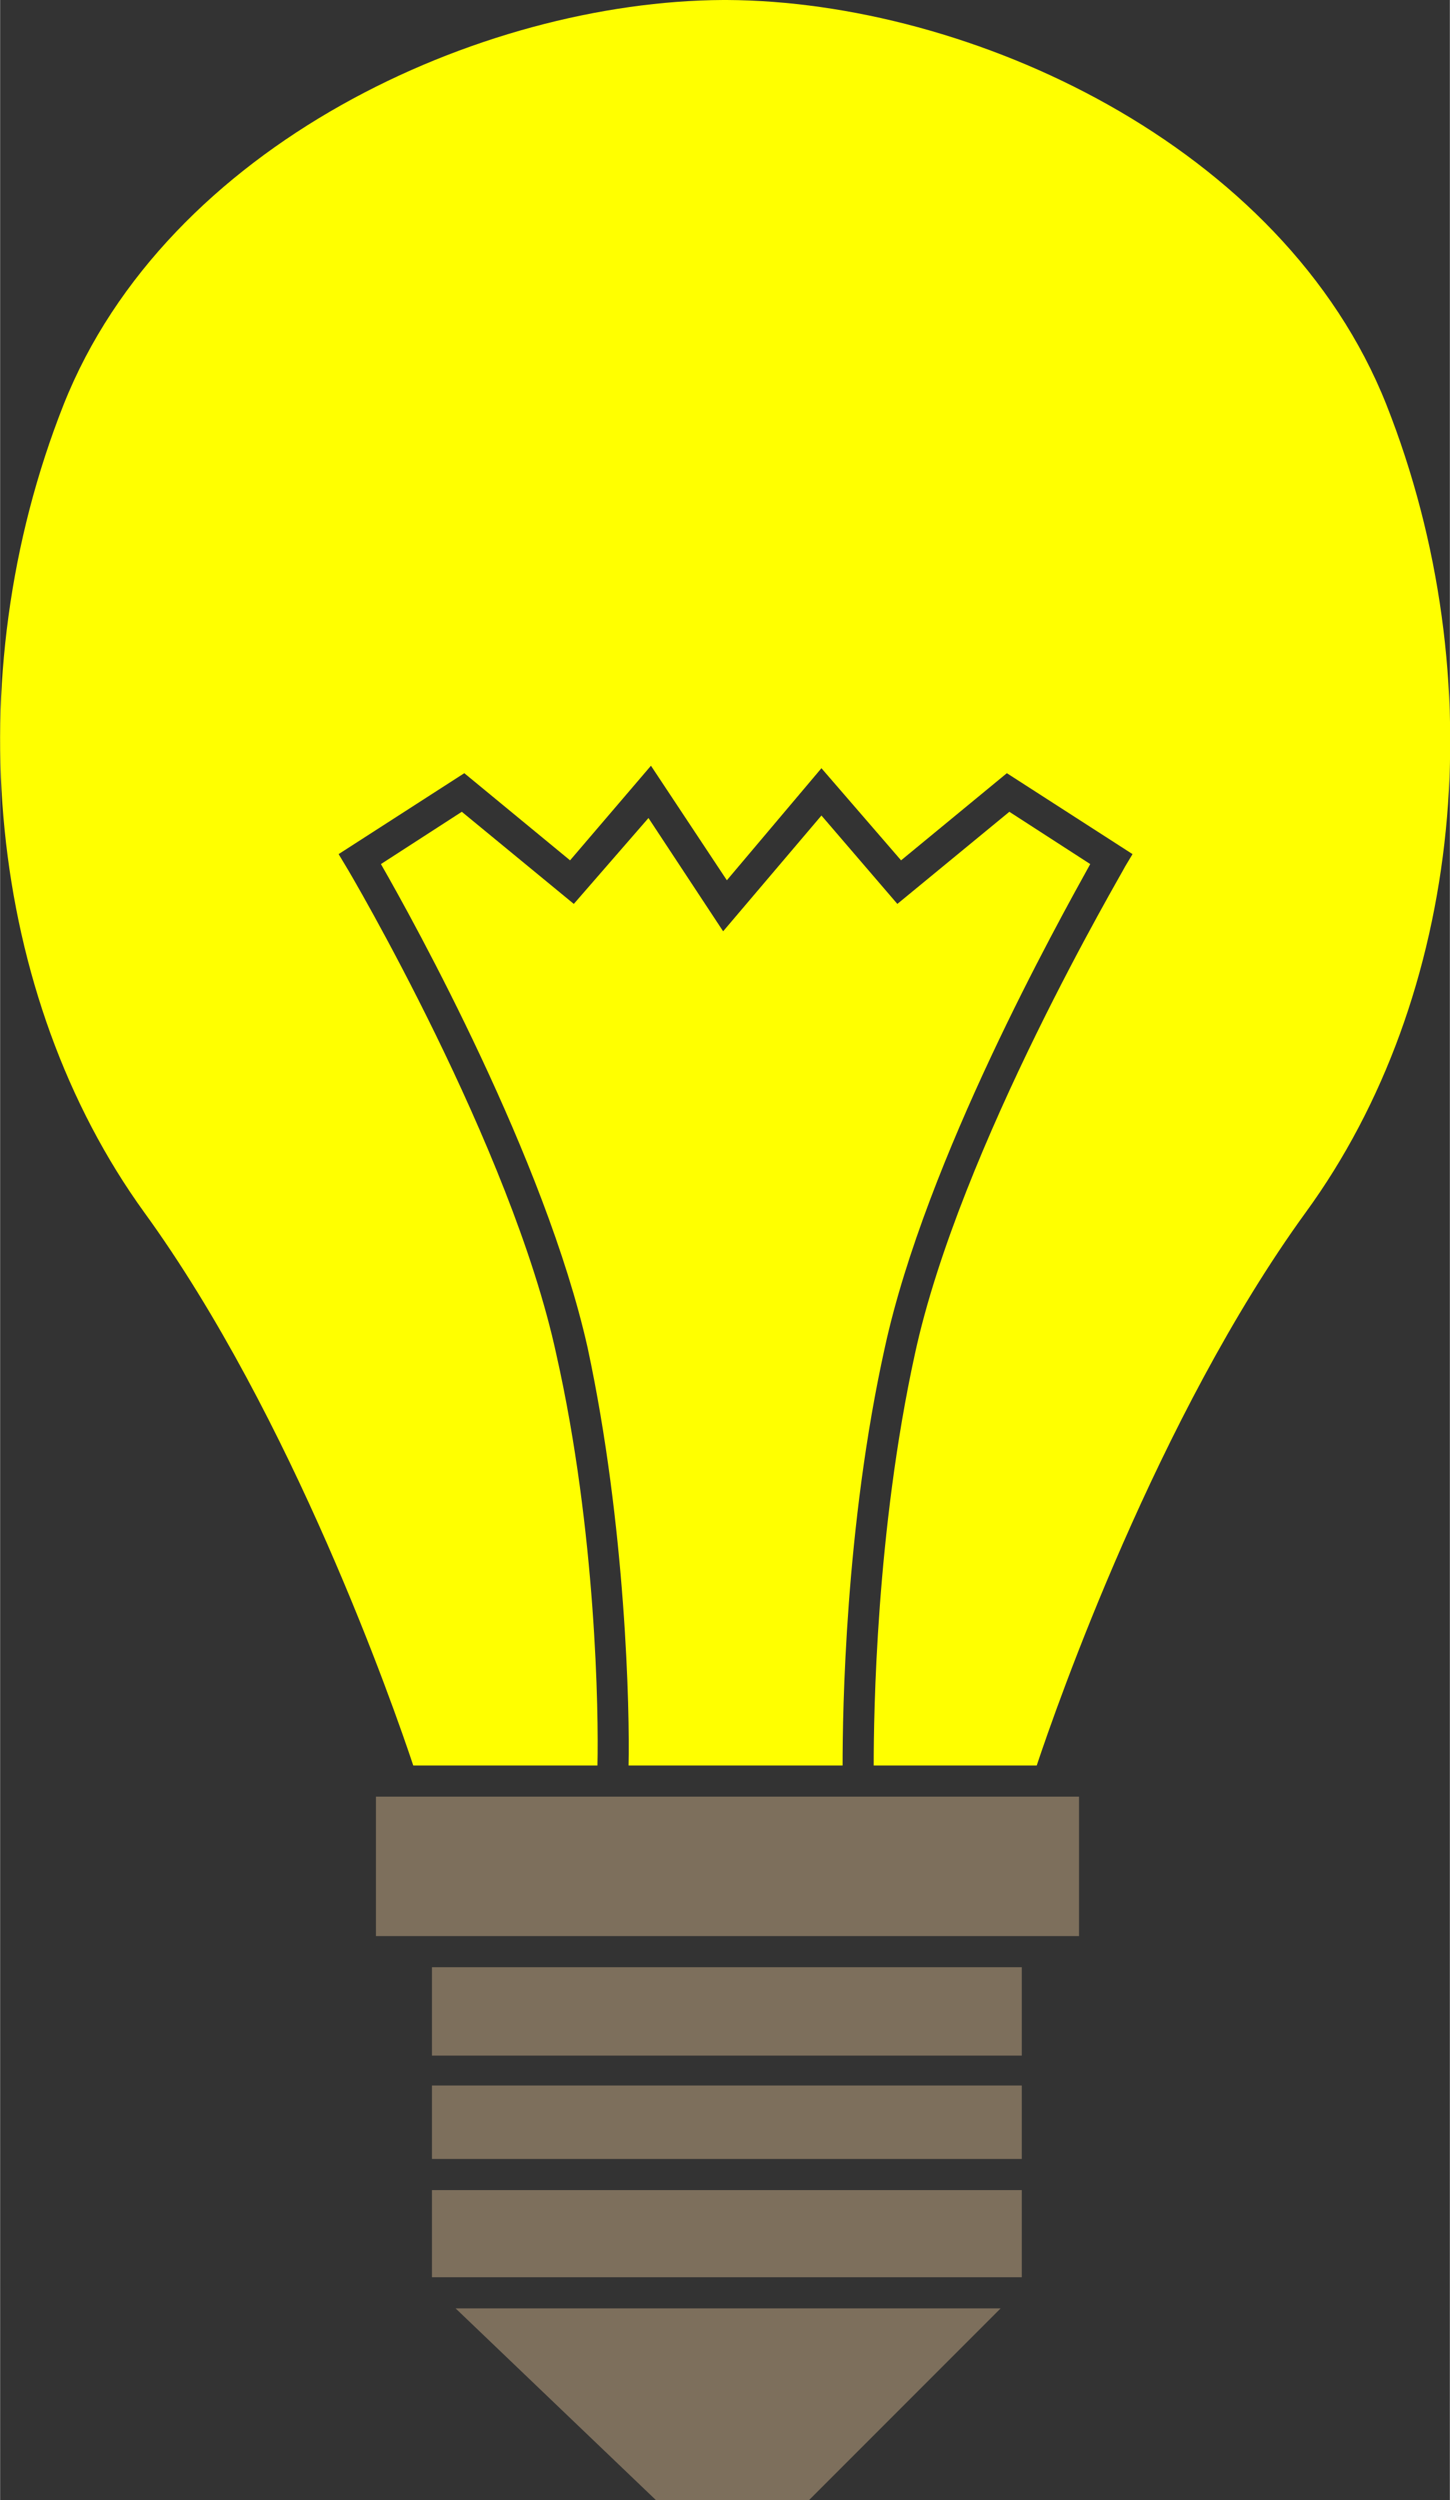
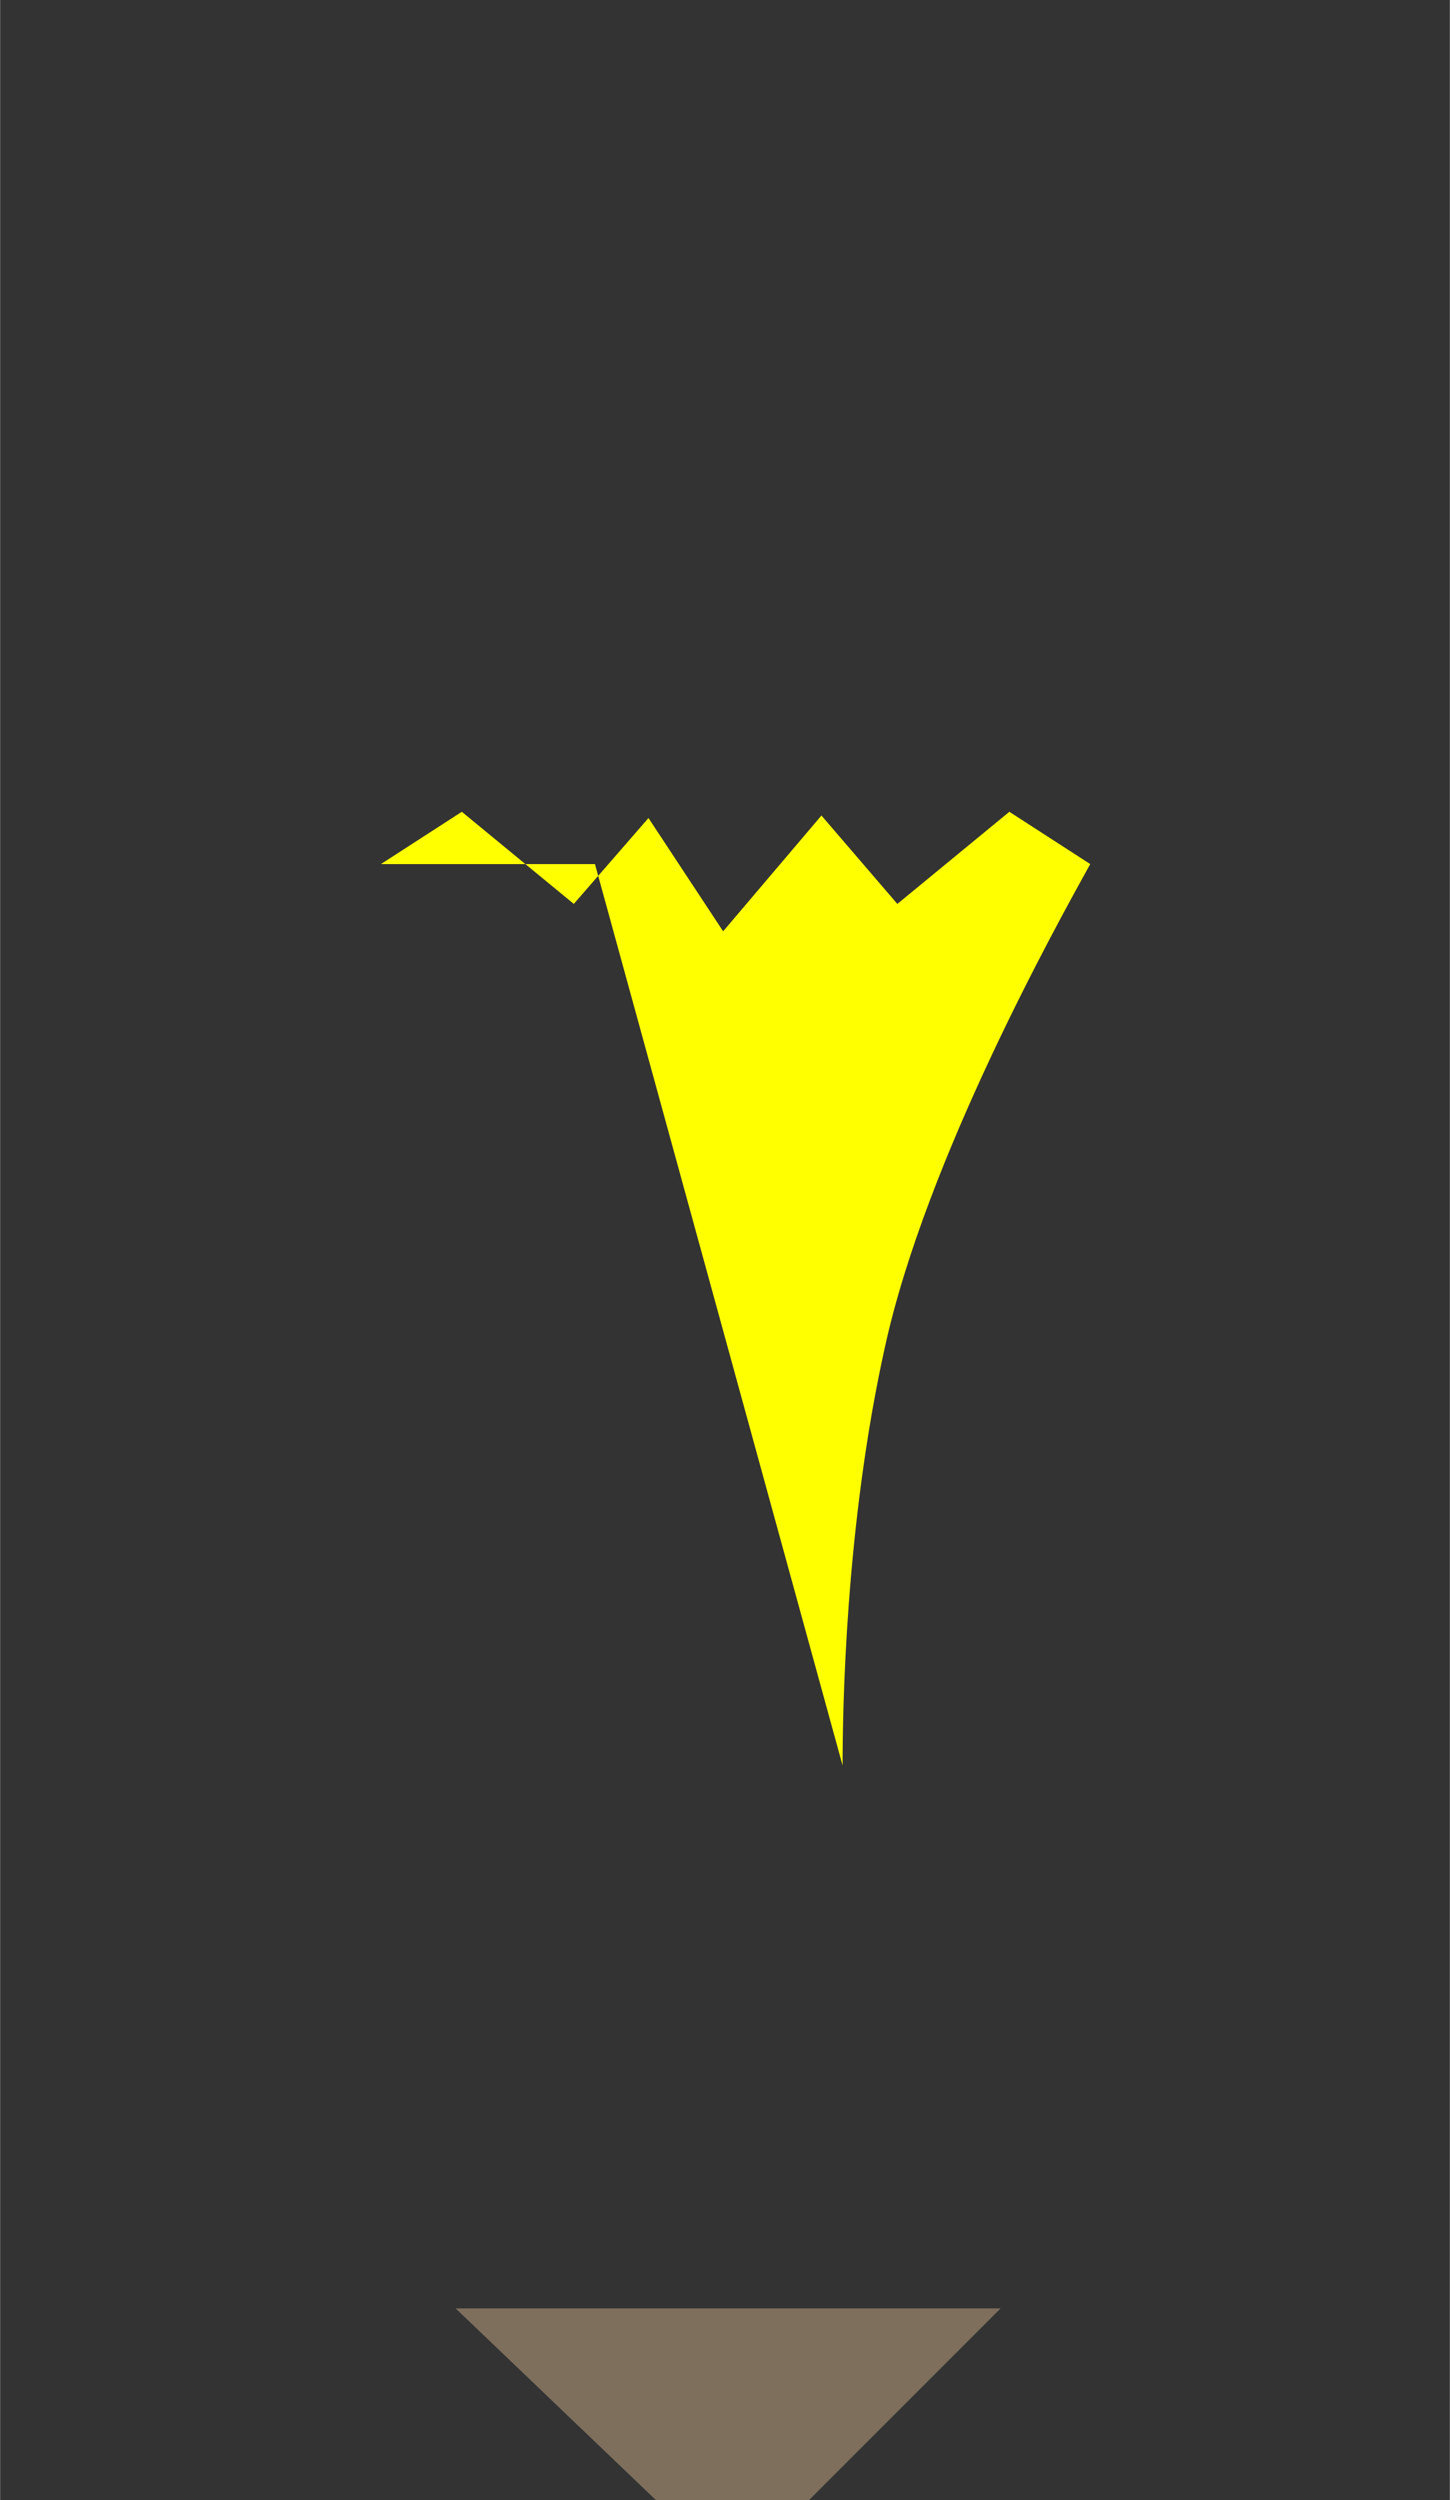
<svg xmlns="http://www.w3.org/2000/svg" xmlns:ns1="http://www.inkscape.org/namespaces/inkscape" xmlns:ns2="http://sodipodi.sourceforge.net/DTD/sodipodi-0.dtd" xml:space="preserve" width="21.48mm" height="37.016mm" version="1.1" style="shape-rendering:geometricPrecision; text-rendering:geometricPrecision; image-rendering:optimizeQuality; fill-rule:evenodd; clip-rule:evenodd" viewBox="0 0 1165 2008" id="svg2" ns1:version="0.48.3.1 r9886" ns2:docname="cxf220-1.svg">
  <rect x="0" y="0" width="1165" height="2008" fill="#333333" stroke="none" />
  <ns2:namedview pagecolor="#ffffff" bordercolor="#666666" borderopacity="1" objecttolerance="10" gridtolerance="10" guidetolerance="10" ns1:pageopacity="0" ns1:pageshadow="2" ns1:window-width="1440" ns1:window-height="837" id="namedview26" showgrid="false" ns1:zoom="3.598645" ns1:cx="54.018853" ns1:cy="73.536455" ns1:window-x="-8" ns1:window-y="-8" ns1:window-maximized="1" ns1:current-layer="svg2" />
  <defs id="defs4">
    <style type="text/css" id="style6">
   
    .fil0 {fill:#FFE459;fill-rule:nonzero}
    .fil1 {fill:#7D6F5C;fill-rule:nonzero}
   
  </style>
  </defs>
  <g id="light" ns1:label="#g3014" style="fill:#ffff00">
    <g id="_1629723881376" style="fill:#ffff00">
-       <path class="fil0" d="m 677,1418 c 0,-43 2,-192 34,-336 33,-151 139,-341 165,-388 l -65,-42 -90,74 -61,-71 -79,93 -60,-91 -60,69 -90,-74 -65,42 c 27,47 132,237 166,388 31,144 34,293 33,336 l 172,0 z" id="path11" ns1:connector-curvature="0" style="fill:#ffff00;fill-rule:nonzero" />
-       <path class="fil0" d="m 584,0 -2,0 -1,0 C 386,1 134,116 51,325 c -87,220 -61,475 65,649 119,164 200,396 216,444 l 148,0 c 1,-42 -1,-188 -33,-330 C 411,921 280,699 278,696 l -6,-10 101,-65 85,70 65,-76 61,92 76,-90 64,74 85,-70 101,65 -6,10 c -1,3 -133,225 -169,392 -31,142 -33,288 -33,330 l 131,0 c 16,-48 97,-280 216,-444 127,-174 152,-429 65,-649 C 1031,116 779,1 584,0 z" id="path13" ns1:connector-curvature="0" style="fill:#ffff00;fill-rule:nonzero" />
+       <path class="fil0" d="m 677,1418 c 0,-43 2,-192 34,-336 33,-151 139,-341 165,-388 l -65,-42 -90,74 -61,-71 -79,93 -60,-91 -60,69 -90,-74 -65,42 l 172,0 z" id="path11" ns1:connector-curvature="0" style="fill:#ffff00;fill-rule:nonzero" />
    </g>
  </g>
  <g id="shape" ns1:label="#g3019">
    <g id="_1629723880768">
      <polygon class="fil1" points="804,1854 366,1854 527,2008 650,2008 " id="polygon16" style="fill:#7d6f5c;fill-rule:nonzero" />
-       <polygon class="fil1" points="821,1759 347,1759 347,1829 821,1829 " id="polygon18" style="fill:#7d6f5c;fill-rule:nonzero" />
-       <polygon class="fil1" points="302,1555 867,1555 867,1443 314,1443 302,1443 " id="polygon20" style="fill:#7d6f5c;fill-rule:nonzero" />
-       <polygon class="fil1" points="821,1580 347,1580 347,1651 821,1651 " id="polygon22" style="fill:#7d6f5c;fill-rule:nonzero" />
-       <polygon class="fil1" points="821,1675 347,1675 347,1734 821,1734 " id="polygon24" style="fill:#7d6f5c;fill-rule:nonzero" />
    </g>
  </g>
</svg>